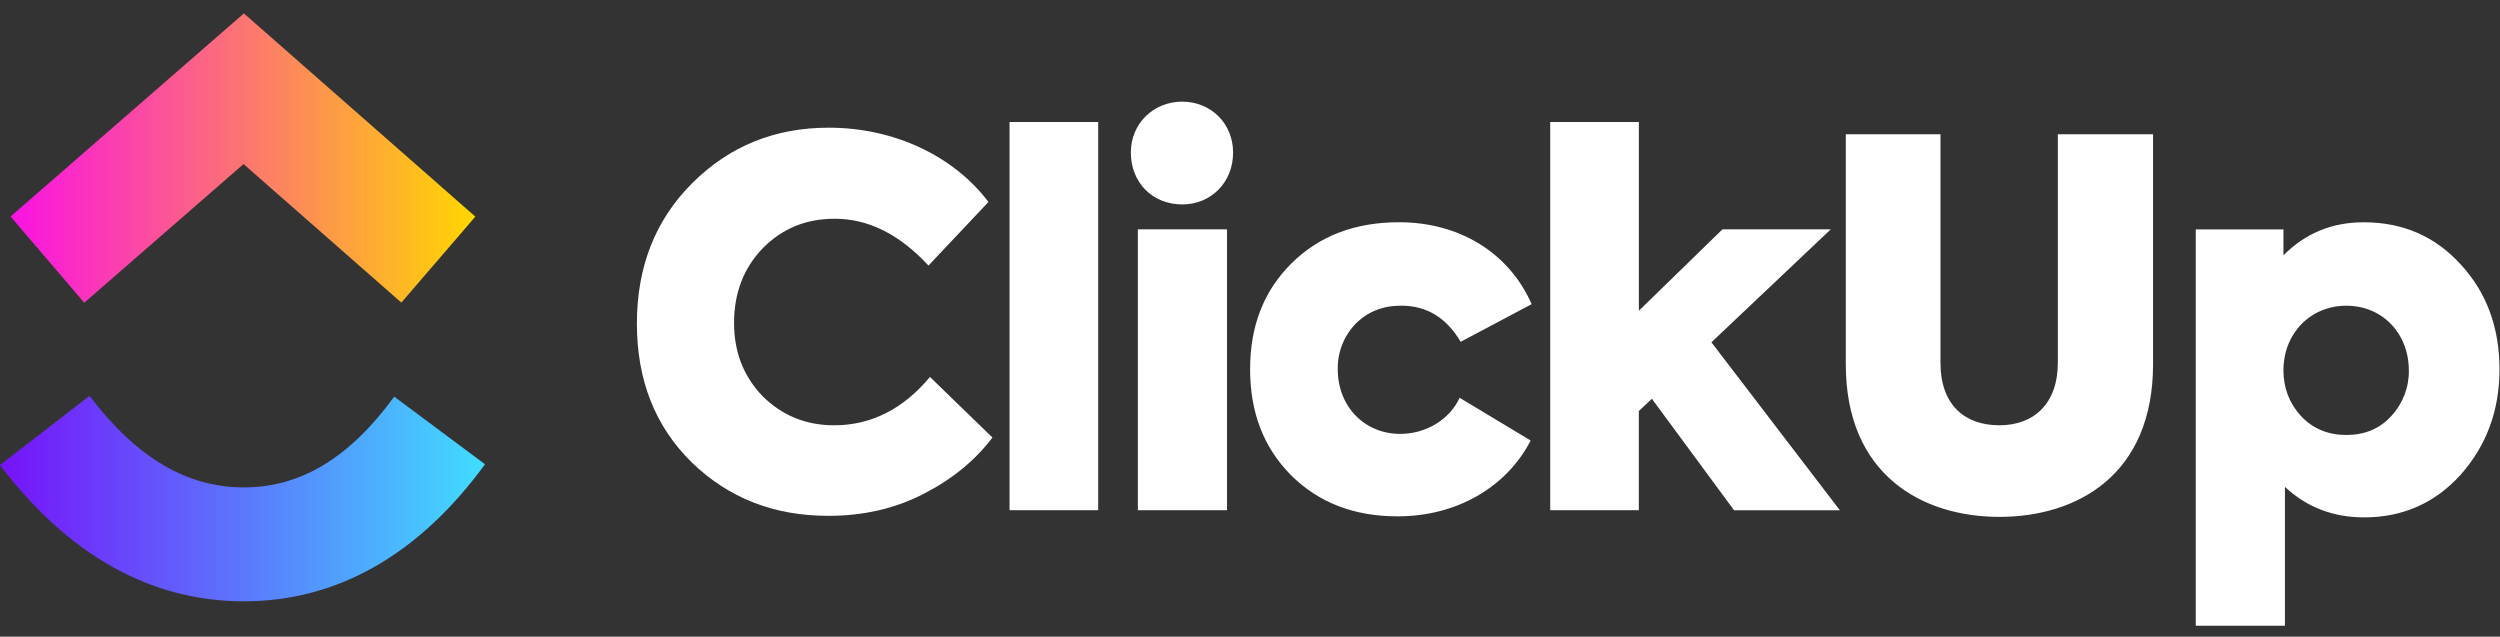
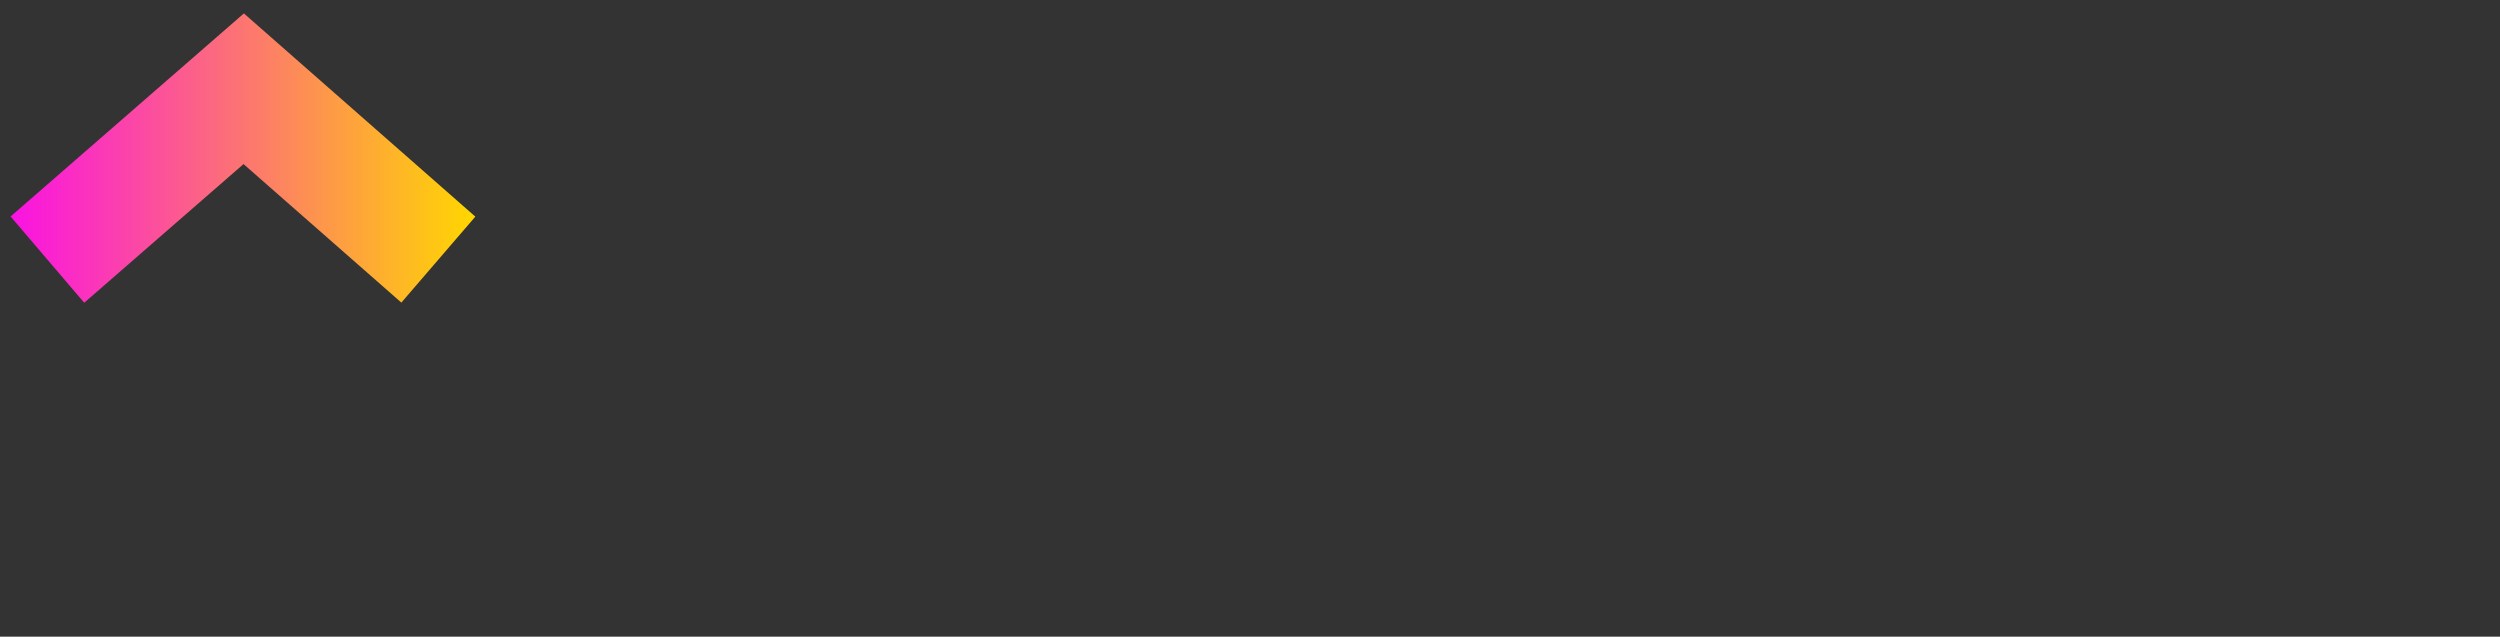
<svg xmlns="http://www.w3.org/2000/svg" fill="none" height="41" viewBox="0 0 161 41" width="161">
  <rect x="0" y="0" width="161" height="41" fill="#333333" stroke="none" />
  <linearGradient id="a" gradientUnits="userSpaceOnUse" x1="0" x2="31.236" y1="41.108" y2="41.108">
    <stop offset="0" stop-color="#7612fa" />
    <stop offset="1" stop-color="#40ddff" />
  </linearGradient>
  <linearGradient id="b" gradientUnits="userSpaceOnUse" x1=".681" x2="30.61" y1="22.852" y2="22.852">
    <stop offset="0" stop-color="#fa12e3" />
    <stop offset="1" stop-color="#ffd700" />
  </linearGradient>
-   <path d="m0 29.951 5.764-4.46c3.062 4.037 6.316 5.898 9.937 5.898 3.602 0 6.764-1.839 9.688-5.844l5.846 4.353c-4.22 5.776-9.463 8.827-15.534 8.827-6.052 0-11.346-3.032-15.701-8.773z" fill="url(#a)" />
  <path d="m15.683 10.567-10.259 8.93-4.742-5.556 15.024-13.077 14.905 13.087-4.764 5.536z" fill="url(#b)" />
-   <path clip-rule="evenodd" d="m72.826 9.824c0 1.932 1.394 3.34 3.307 3.34v.002c1.849 0 3.278-1.411 3.278-3.343 0-1.868-1.428-3.277-3.278-3.277-1.847 0-3.307 1.408-3.307 3.277zm-2.103-1.966v25h-5.708v-25zm-17.384 25.361c-3.502-0-6.421-1.147-8.789-3.44-2.368-2.325-3.534-5.306-3.534-8.944 0-3.668 1.198-6.683 3.566-9.042 2.401-2.391 5.321-3.57 8.792-3.57 4.282 0 8.076 1.866 10.284 4.783l-3.864 4.096c-1.849-2-3.861-3.015-6.033-3.015-1.849 0-3.375.621-4.641 1.9-1.232 1.279-1.847 2.885-1.847 4.817 0 1.868.615 3.44 1.847 4.719 1.266 1.245 2.791 1.866 4.607 1.866 2.368 0 4.445-1.049 6.163-3.113l4.023 3.9c-1.104 1.474-2.595 2.687-4.445 3.636-1.849.951-3.892 1.408-6.131 1.408zm25.681-18.448v18.087h-5.742v-18.087zm4.116 15.826c1.782 1.77 4.053 2.655 6.875 2.655 3.796 0 7.006-1.868 8.565-4.883l-4.575-2.751c-.649 1.408-2.174 2.325-3.827 2.325-2.305 0-4.023-1.77-4.023-4.162-.02-1.085.388-2.134 1.135-2.915.779-.787 1.753-1.181 2.953-1.181 1.653 0 2.92.787 3.827 2.328l4.573-2.426c-1.523-3.44-4.8-5.274-8.531-5.274-2.854 0-5.156.883-6.941 2.653-1.784 1.77-2.66 4.03-2.66 6.815s.876 5.047 2.629 6.815zm35.35 2.262h-6.814l-5.29-7.177-.842.787v6.389h-5.706v-25h5.708v12.155l5.384-5.243h6.975l-7.686 7.274zm.383-24.214v14.811c0 7.142 4.931 9.83 9.894 9.83 4.994 0 9.894-2.687 9.894-9.83v-14.811h-6.132v14.713c0 2.653-1.557 4.03-3.762 4.03-2.239 0-3.796-1.311-3.796-4.03v-14.713zm33.34 5.67c2.564 0 4.641.917 6.294 2.751 1.653 1.802 2.464 4.064 2.464 6.717 0 2.655-.842 4.915-2.495 6.783-1.656 1.834-3.731 2.753-6.229 2.753-1.98 0-3.699-.655-5.094-1.966v8.945h-5.742v-25.526h5.646v1.673c1.394-1.411 3.113-2.13 5.156-2.13zm-1.102 5.373c2.337 0 4.021 1.802 4.021 4.162h.003c.014 1.095-.394 2.152-1.138 2.949-.746.819-1.719 1.213-2.886 1.213-1.169 0-2.142-.394-2.919-1.213-.748-.819-1.135-1.802-1.135-2.949 0-2.36 1.718-4.162 4.054-4.162z" fill="#fff" fill-rule="evenodd" />
</svg>